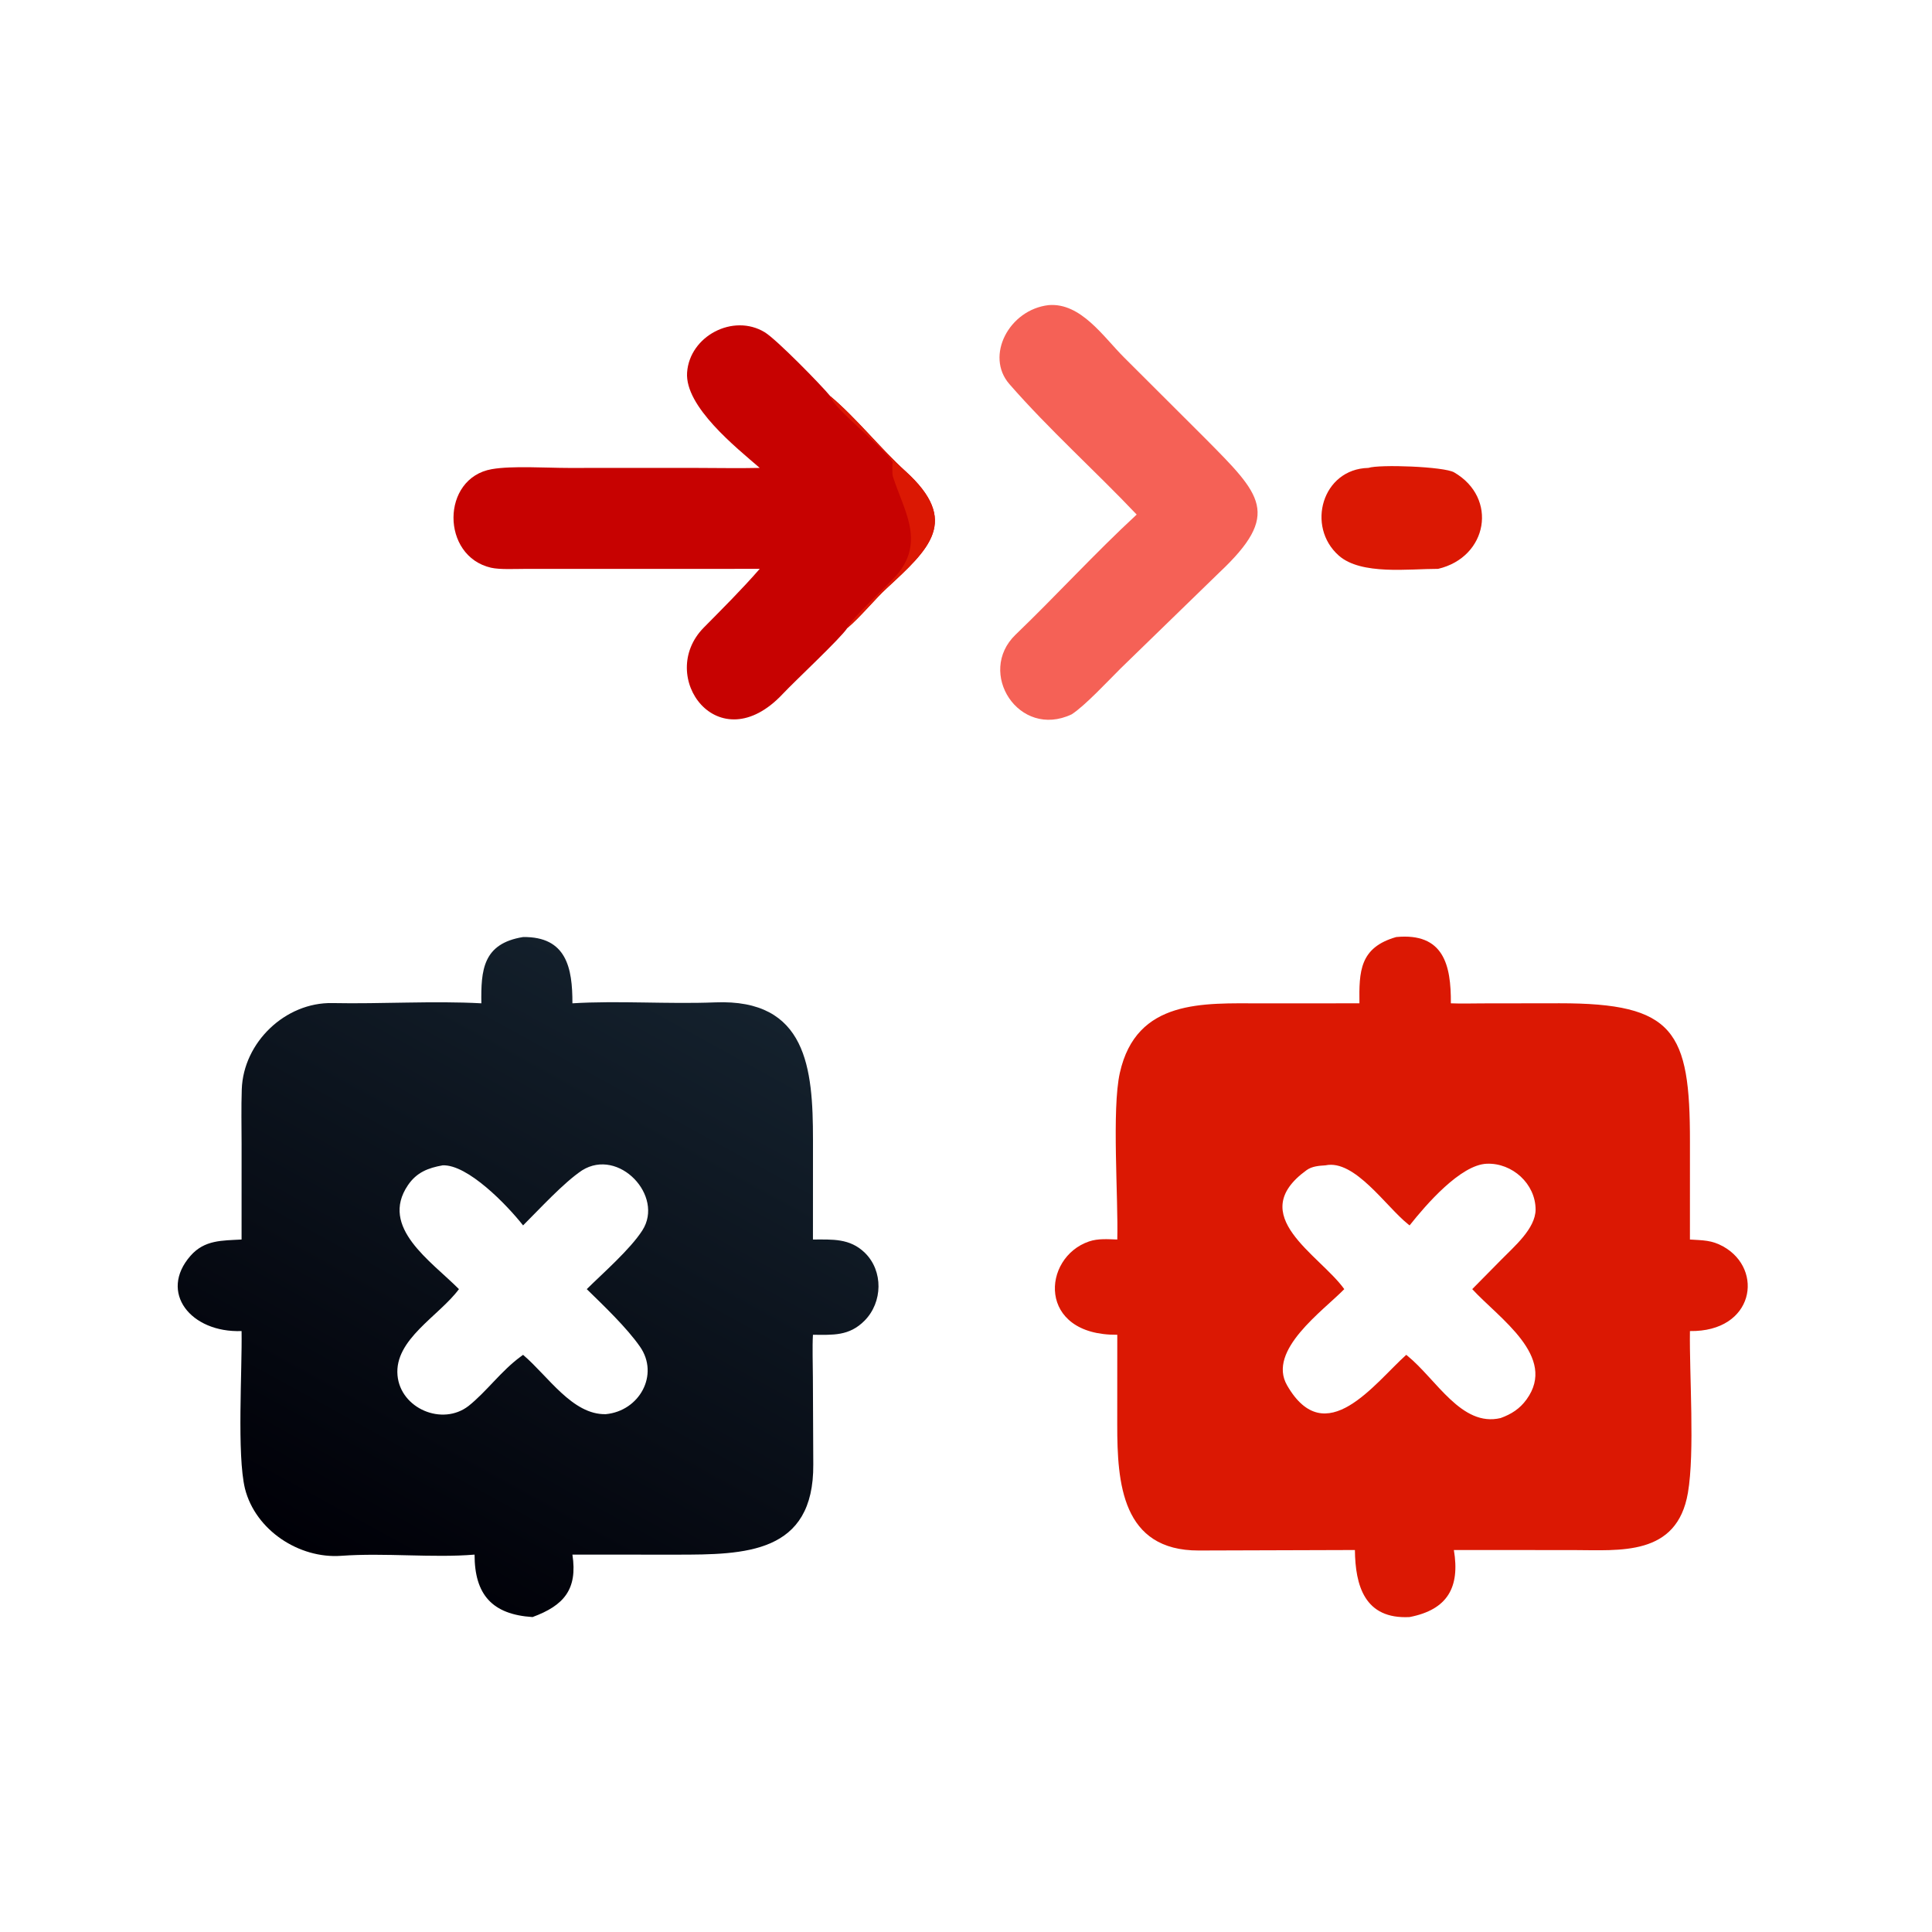
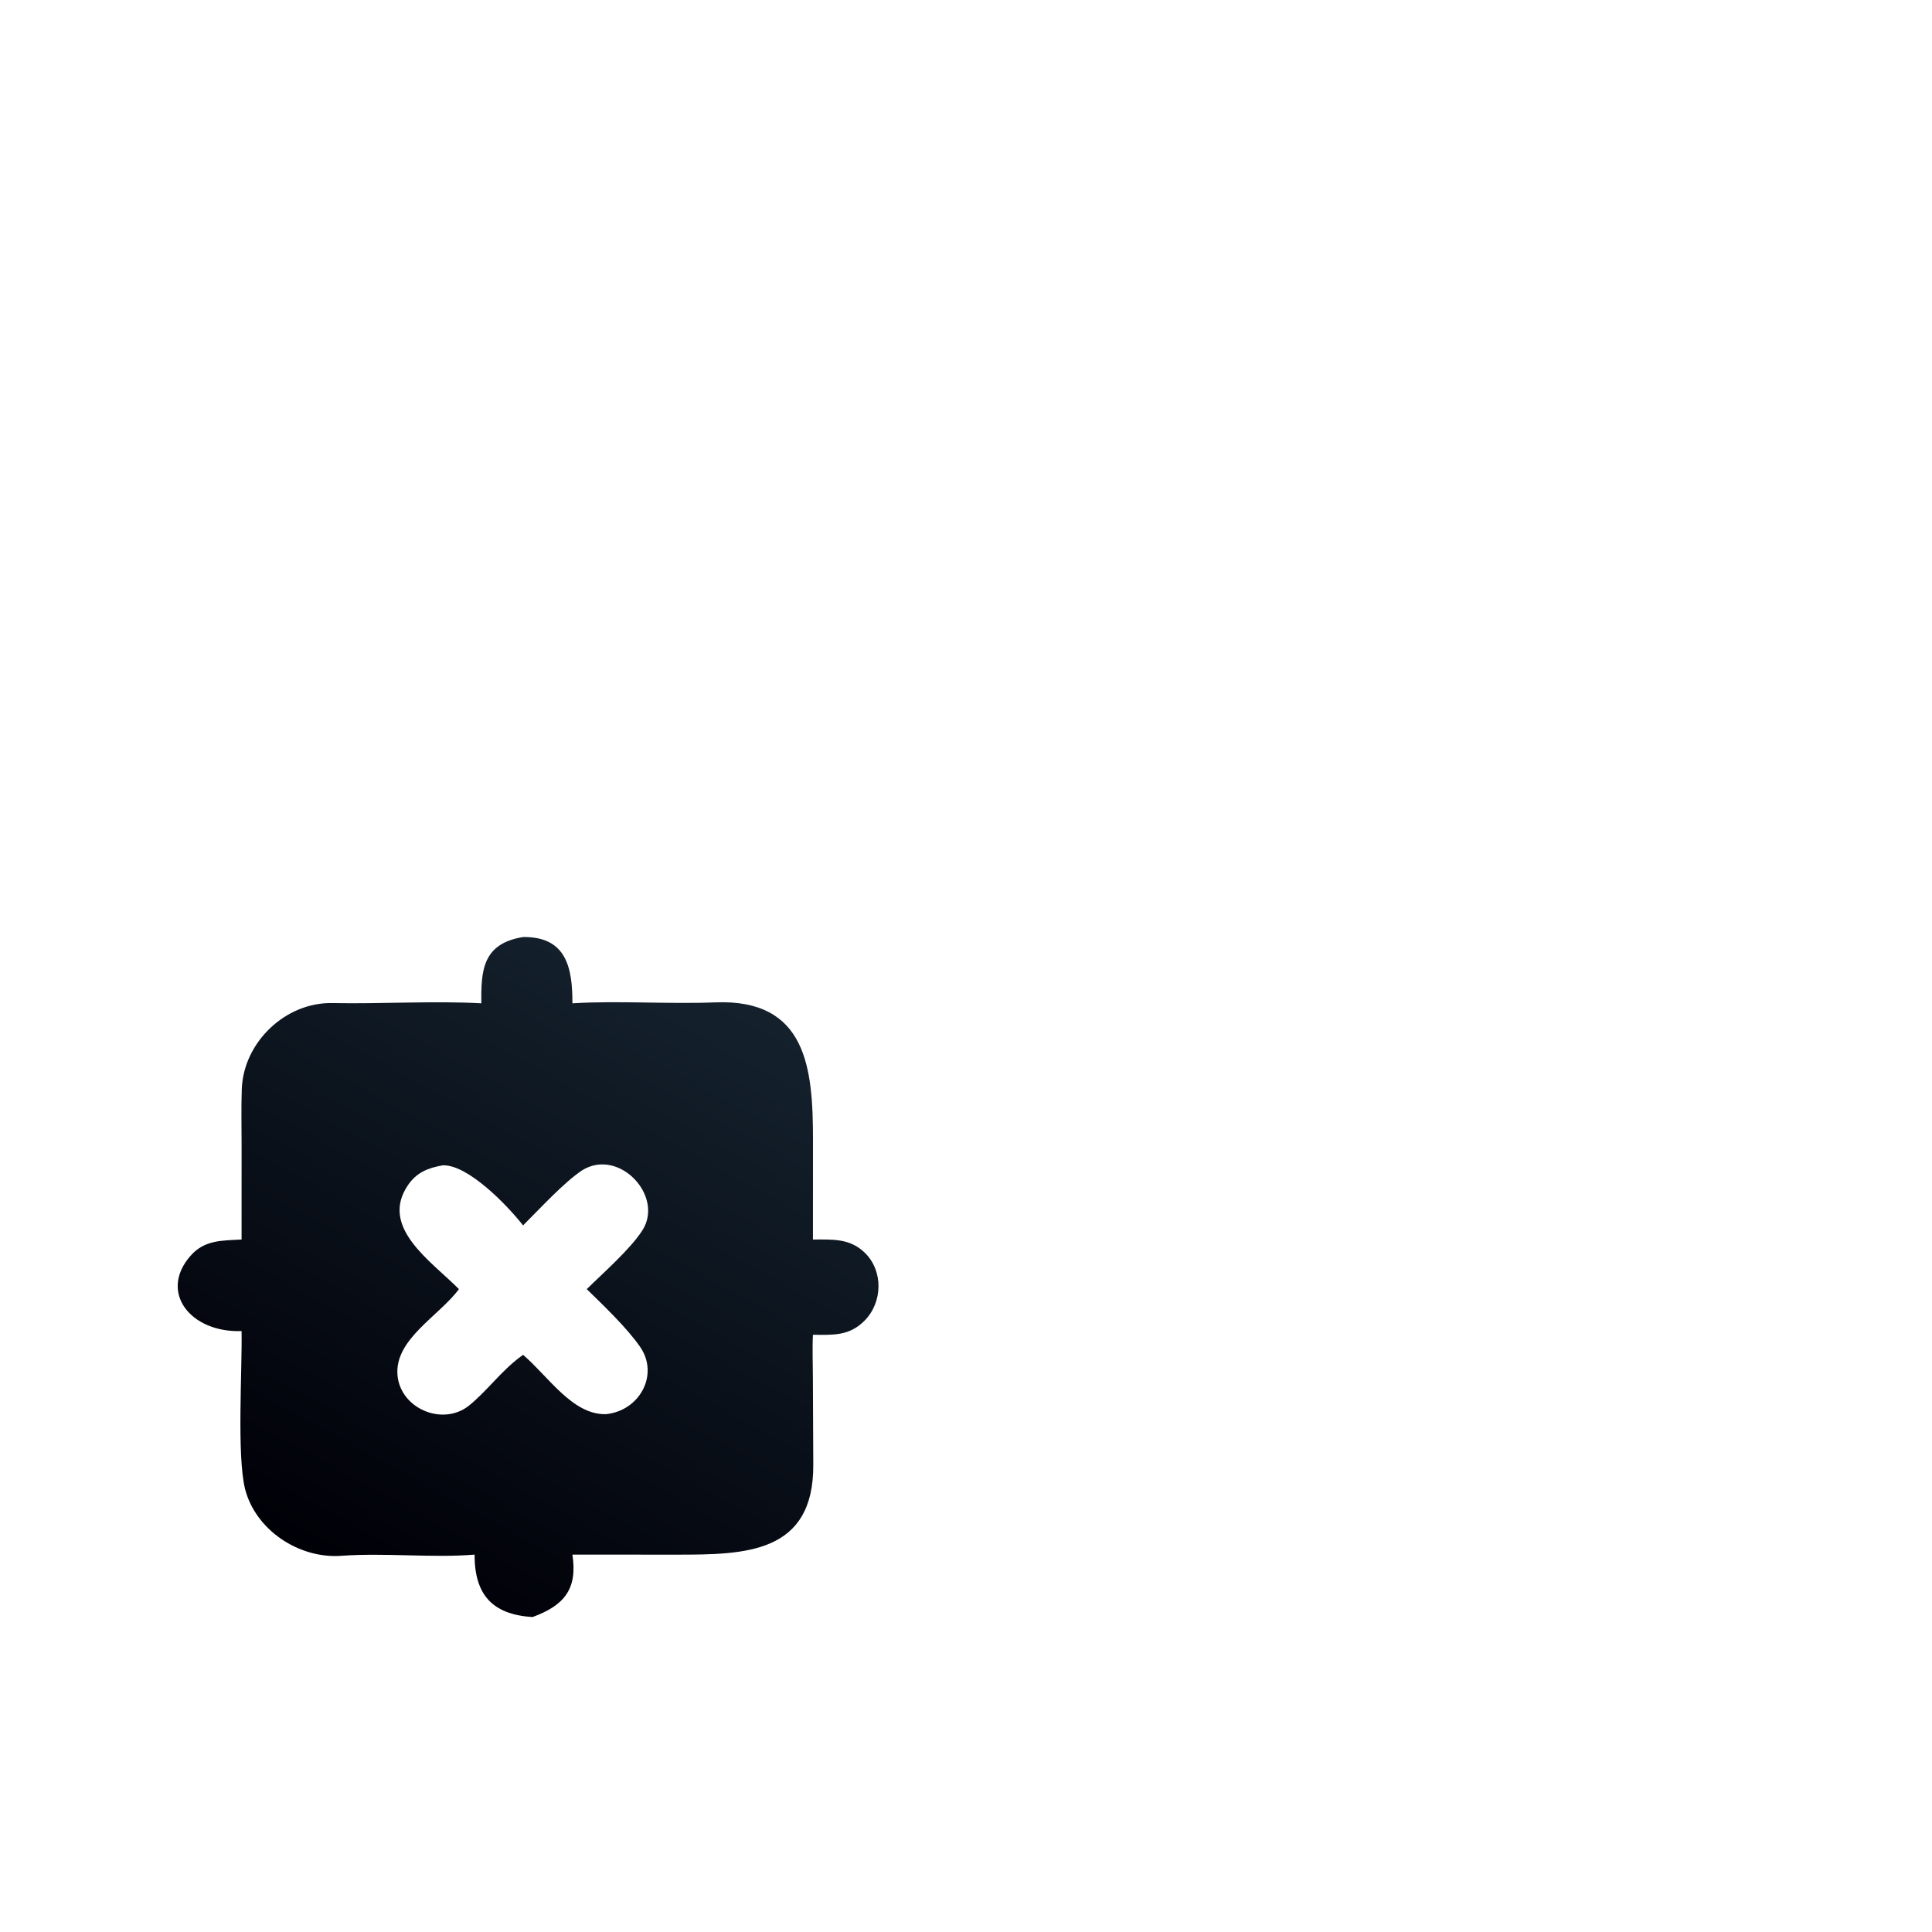
<svg xmlns="http://www.w3.org/2000/svg" width="1024" height="1024" viewBox="0 0 1024 1024">
  <defs>
    <linearGradient id="a" x1="95.982" x2="184.231" y1="419.026" y2="258.541" gradientUnits="userSpaceOnUse">
      <stop offset="0" stop-color="#000007" />
      <stop offset="1" stop-color="#14212d" />
    </linearGradient>
  </defs>
  <path fill="url(#a)" d="M138.62 248.325c11.502-.142 13.102 8.172 13.077 17.564 12.142-.756 25.346.25 37.82-.249 24.34-.975 25.93 17.554 25.932 36.372l-.01 26.473c5.101-.002 9.77-.376 13.752 3.512 4.939 4.823 4.734 13.123-.059 17.978-4.097 4.149-8.423 3.783-13.693 3.753-.193 3.317-.021 7.892-.016 11.332l.106 22.997c.19 23.752-18.152 23.937-36.188 23.943l-27.644-.011c1.413 9.233-2.278 13.499-10.566 16.549-10.688-.676-15.372-5.954-15.365-16.549-11.142.925-23.726-.528-35.336.317-11.167.813-22.73-6.789-25.509-17.801-2.176-8.979-.714-31.548-.901-41.759-13.486.495-22.03-10.267-13.528-19.952 3.73-4.251 8.387-4.013 13.528-4.309l.004-25.276c-.009-4.83-.116-9.656.047-14.522.417-12.436 11.546-23.119 24.015-22.862 12.888.265 26.85-.635 39.48.064-.129-8.776.371-15.839 11.054-17.564m-16.994 93.307c-5.301 7.153-17.158 13.329-16.282 22.869.804 8.763 11.861 13.492 18.828 8.089 4.797-3.822 8.656-9.314 13.866-13.117l.582-.428c6.654 5.659 13.078 15.932 21.919 15.723 8.92-.839 14.236-10.448 9.069-17.88-3.516-5.056-9.627-10.878-14.111-15.256 4.289-4.242 11.5-10.528 14.733-15.567 5.859-9.132-6.254-22.001-15.98-15.906-4.913 3.284-11.321 10.311-15.63 14.584-4.261-5.422-14.71-16.225-21.327-15.915-3.819.683-6.879 1.846-9.199 5.277-7.557 11.177 6.153 20.087 13.532 27.527" transform="scale(2)" />
-   <path fill="#db1803" d="M740.028 496.65c25.056-2.374 29.122 14.672 28.958 35.128 5.432.222 11.152.054 16.614.036l40.964-.058c60.874-.038 69.214 14.616 69.144 73.51l-.01 51.704c6.872.466 11.464.234 17.694 3.72 21.72 12.154 16.31 45.304-17.694 44.802-.334 23.22 2.64 64.146-1.068 85.742-5.806 33.834-36.1 30.346-60.786 30.338l-63.26-.028c3.296 19.736-3.308 31.618-23.462 35.532-23.898 1.264-28.79-16.756-28.994-35.532l-82.758.256c-40.81.104-43.224-35.848-43.21-66.688l.024-47.656c-42.602.39-40.03-40.916-14.976-49.46 4.816-1.642 9.97-1.186 14.976-1.026.592-21.966-2.996-68.864 1.36-88.354 8.762-39.202 44.388-36.83 74.698-36.812l52.284-.026c-.206-16.898.072-29.574 19.502-35.128m-27.536 186.614c-11.258 11.556-40.992 32.444-30.318 50.982 20.316 35.28 46.376-1.124 63.166-16.156l.54.436c15.482 12.578 28.738 38.002 49.476 33.074 5.72-2.062 10.156-4.918 13.732-9.84 16.492-22.698-14.516-42.984-28.772-58.496l15.404-15.612c6.722-6.896 18.088-16.384 18.18-26.526-.022-13.698-12.37-24.844-25.882-24.322-13.922.538-32.21 21.722-40.896 32.682l-.734-.572c-11.686-9.222-28.346-34.574-43.876-31.258-3.412.218-7.122.464-10.016 2.562-33.012 23.93 6.868 44.714 19.996 63.046" />
-   <path fill="#c70201" d="M402.676 248c-12.542-10.844-39.734-32.492-38.502-50.54 1.32-19.327 24.428-31.498 41.142-21.371 6.254 3.788 30.032 28.095 34.77 33.893 13.62 11.406 26.902 28.082 39.706 39.656 29.374 26.55 12.66 41.36-9.854 62.188-5.914 5.39-13.906 15.208-20.87 21.086-3.508 5.418-27.602 27.866-34.174 34.87-34.138 36.38-67.284-9.412-41.854-35.168 10.068-10.198 20.226-20.288 29.636-31.11l-124.848.024c-4.778 0-13.002.424-17.558-.62-26.624-6.106-26.574-47.512.388-52.244 10.638-1.868 28.976-.65 40.482-.65l67.186-.012c11.292.002 23.128.266 34.35-.002" />
-   <path fill="#db1803" d="M440.086 209.982c13.62 11.406 26.902 28.082 39.706 39.656 29.374 26.55 12.66 41.36-9.854 62.188-5.914 5.39-13.906 15.208-20.87 21.086.866-3.958 22.86-23.746 27.214-29.318 13.692-17.522 2.548-33.514-3.058-51.13-.358-1.124-.346-7.208-.056-7.45-4.822-8.018-31.986-29.052-33.082-35.032" />
-   <path fill="#f56156" d="M555.814 161.714c17.094-1.372 29.056 16.878 40.012 27.786l42.952 42.85c29.724 30.042 40.55 39.996 7.434 71.148l-52.262 50.79c-6.476 6.442-19.128 20.018-25.984 24.346-27.964 13.178-50.556-22.182-29.68-42.258 21.646-20.816 42.146-43.296 64.178-63.644-21.832-23.042-46.552-45.172-67.474-69.166-13-14.91-.154-39.47 20.824-41.852" />
-   <path fill="#db1803" d="M725.256 248c5.88-1.97 40.134-.716 45.438 2.356 23.412 13.554 17.902 44.948-8.456 51.148-15.426-.038-40.802 3.444-52.656-7.036-17.416-15.394-8.806-45.906 15.674-46.468" />
</svg>